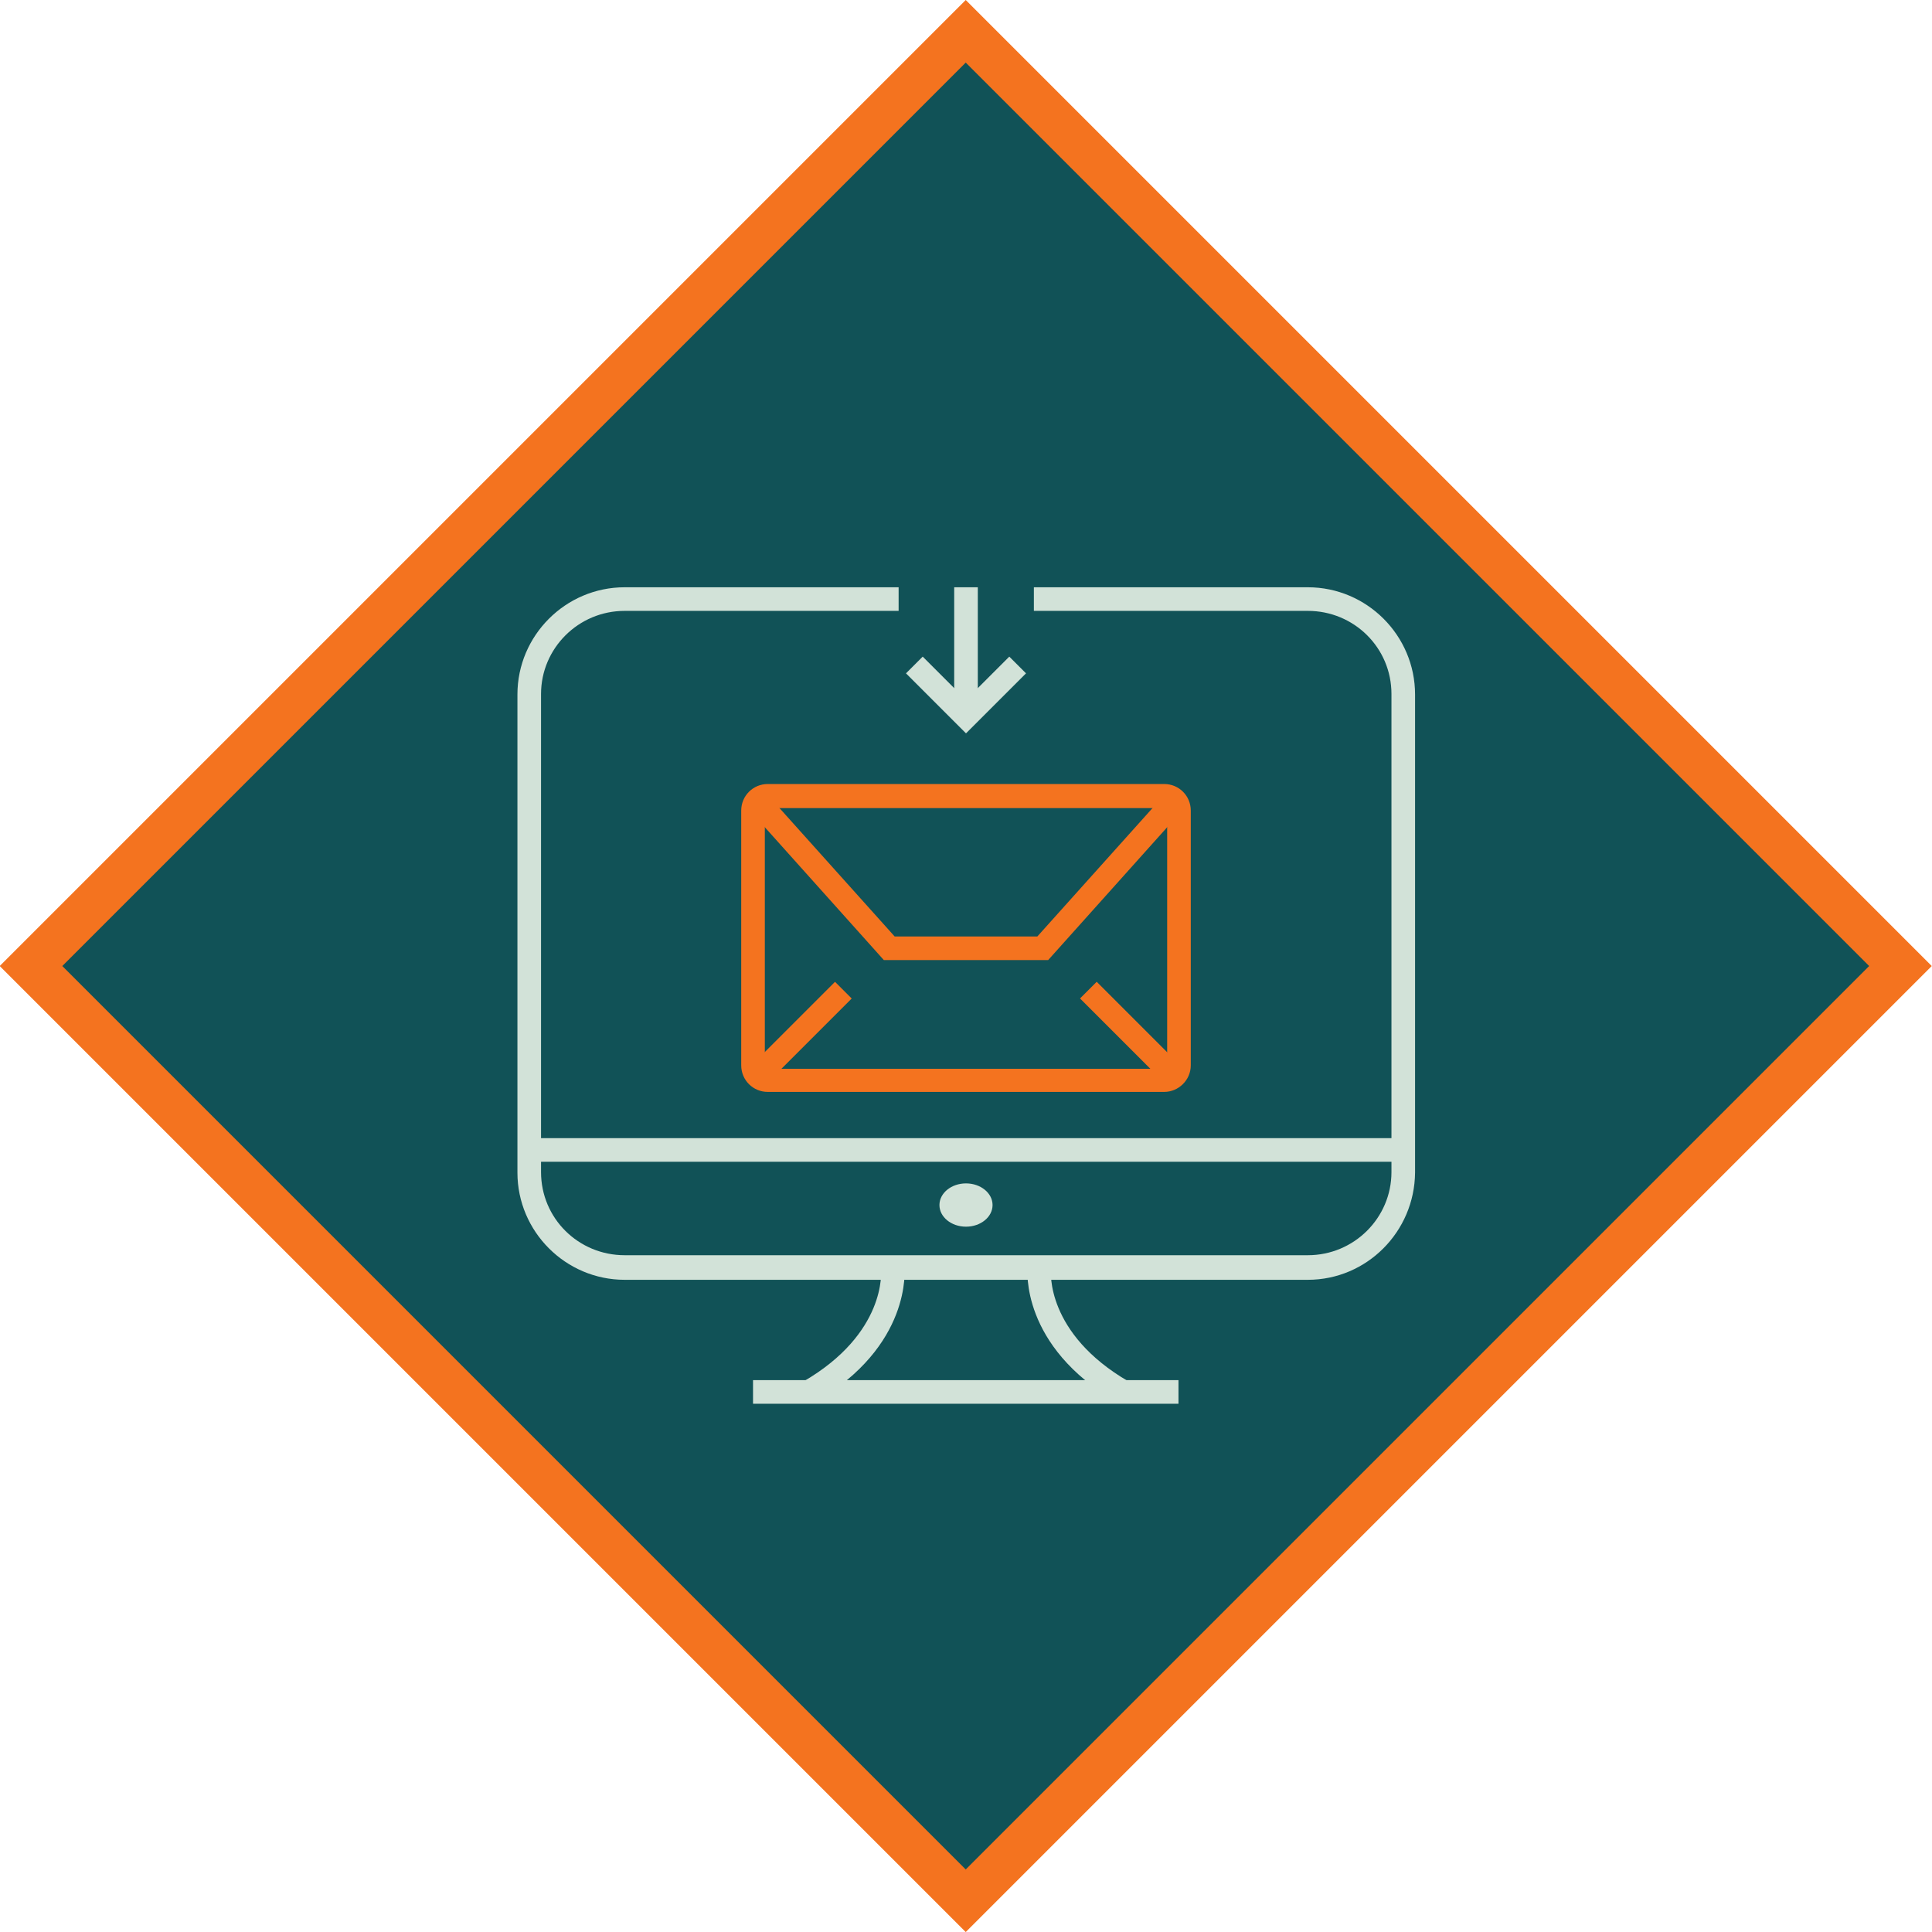
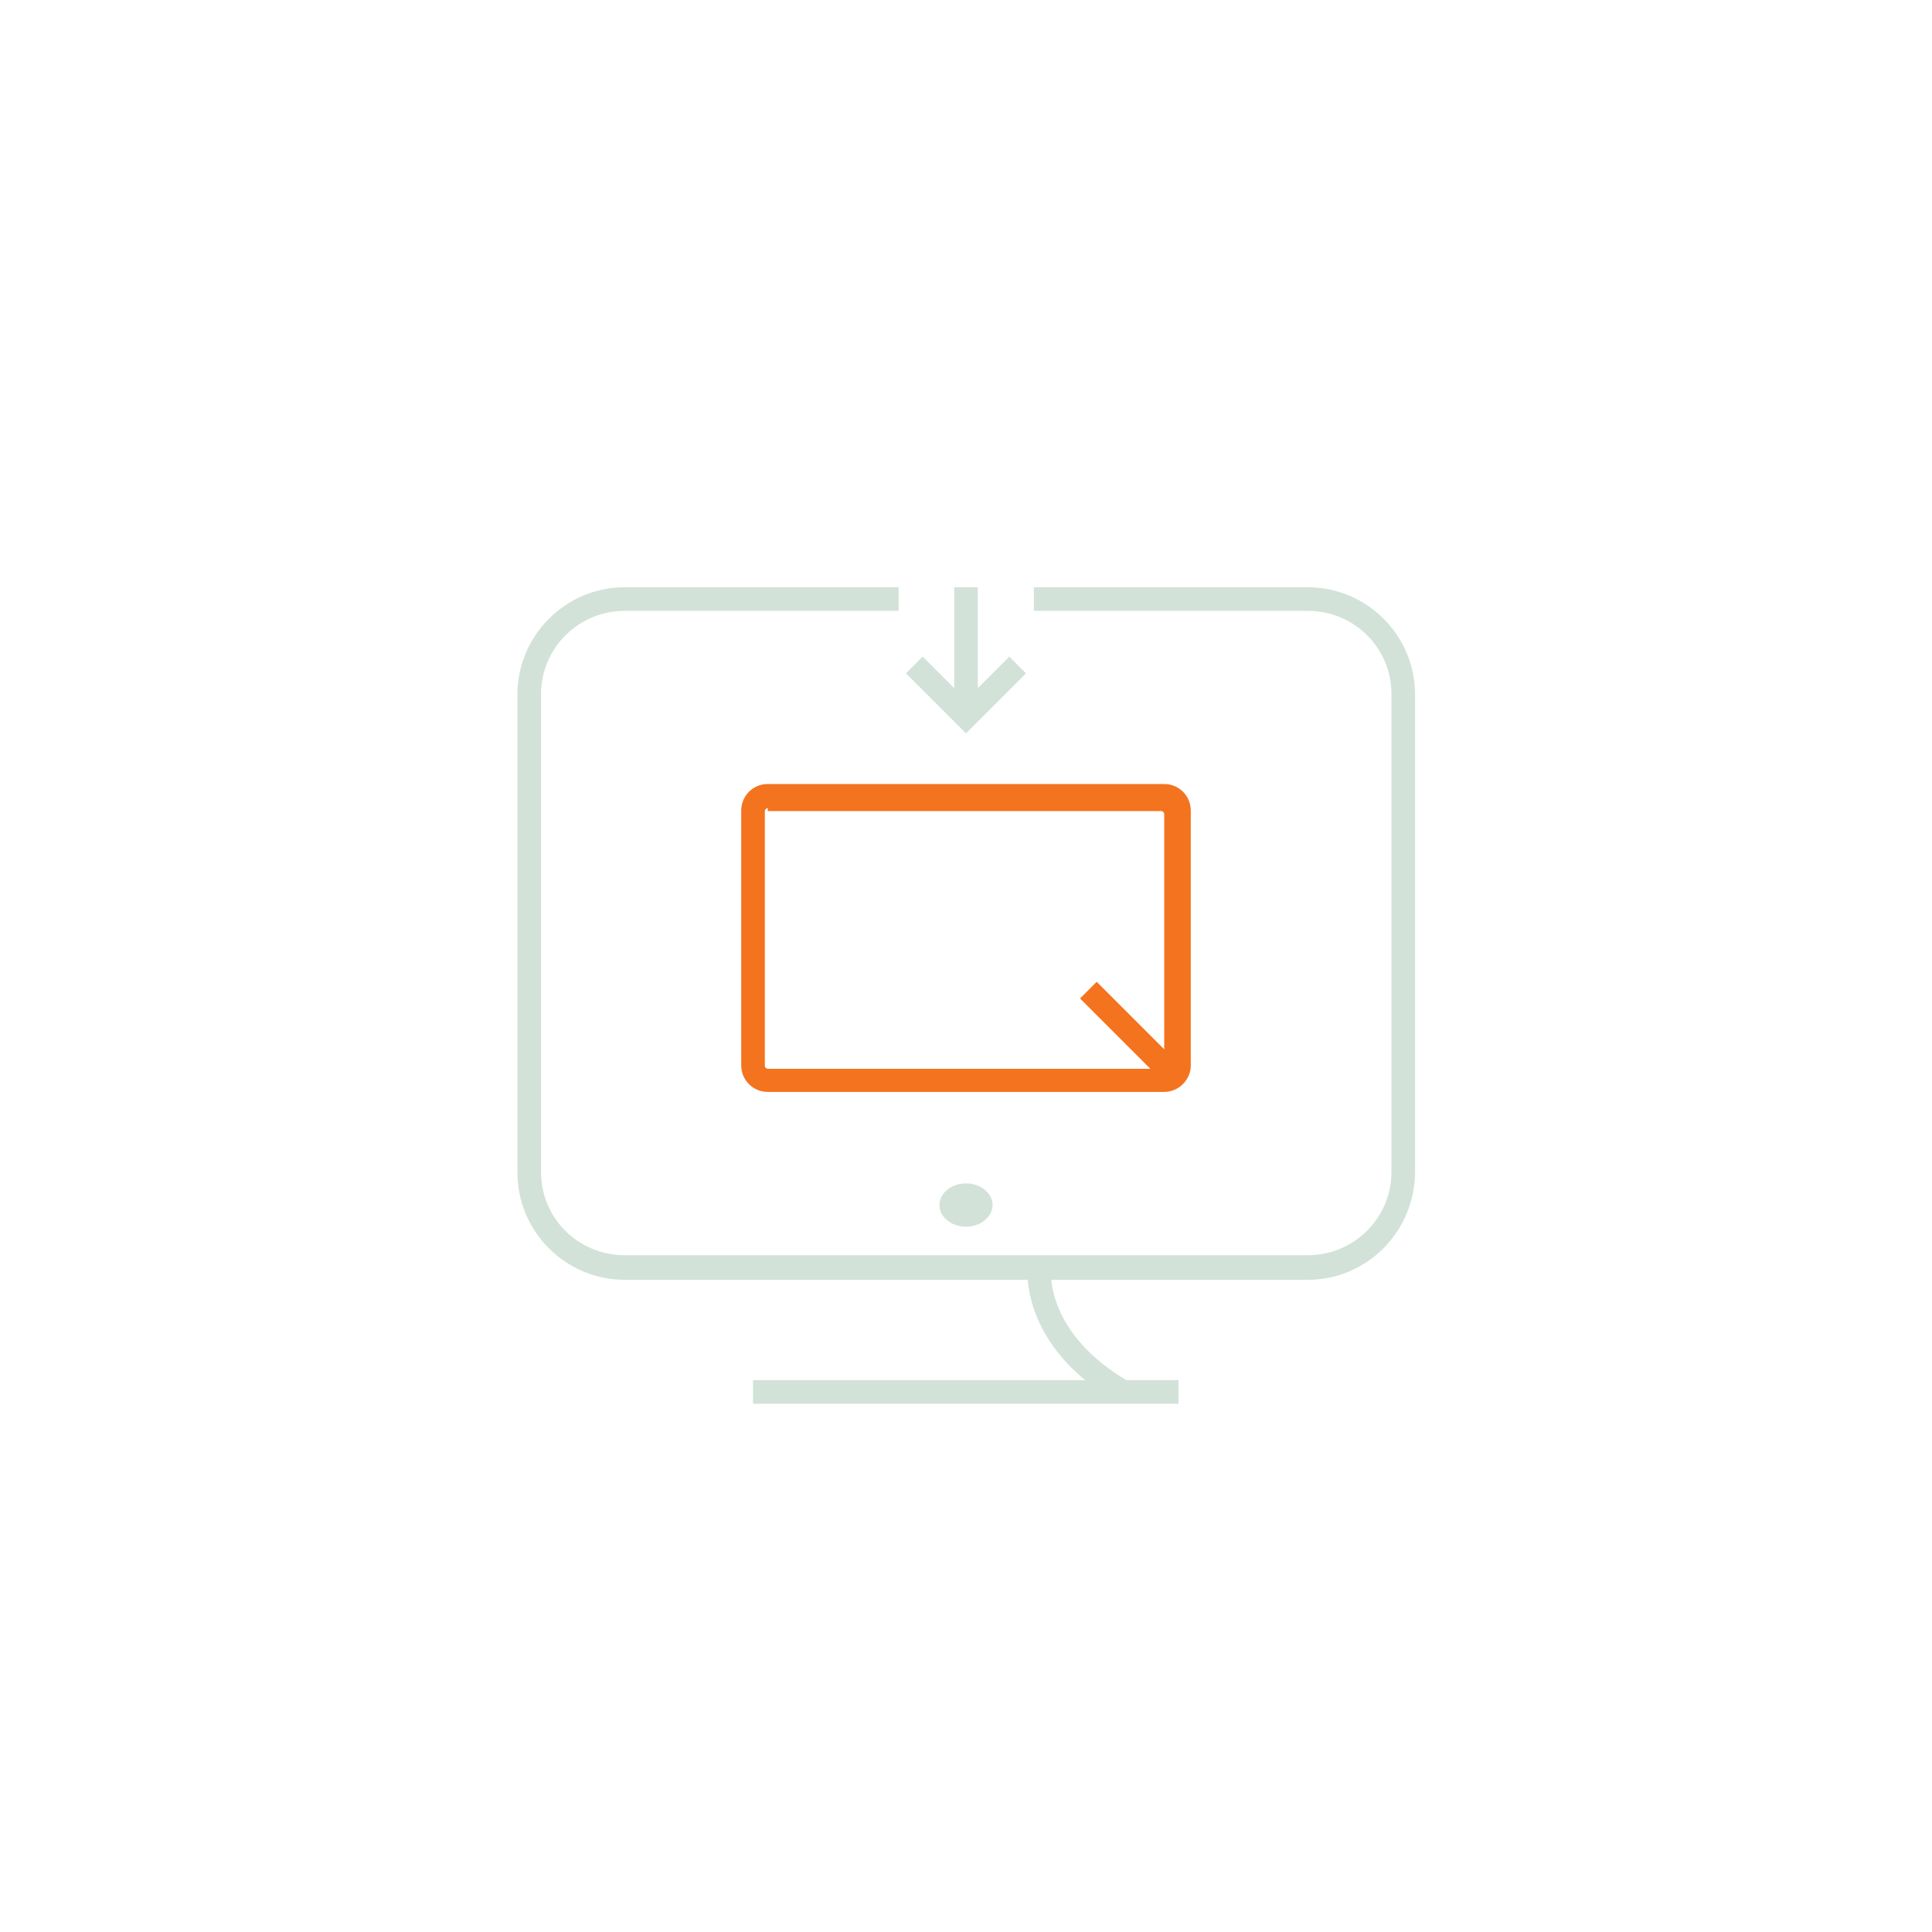
<svg xmlns="http://www.w3.org/2000/svg" version="1.1" id="Layer_2_1_" x="0px" y="0px" viewBox="0 0 392.8 392.8" style="enable-background:new 0 0 392.8 392.8;" xml:space="preserve">
  <style type="text/css">
	.st0{fill:#115257;stroke:#F4731F;stroke-width:9;stroke-miterlimit:10;}
	.st1{fill:#D2E2D8;}
	.st2{fill:#F4731F;}
</style>
  <g id="Layer_1-2">
-     <rect x="62" y="62" transform="matrix(0.707 -0.707 0.707 0.707 -81.363 196.405)" class="st0" width="268.8" height="268.8" />
    <g>
      <path class="st1" d="M265.9,260.2H127c-12,0-21.8-9.8-21.8-21.8v-97.2c0-12,9.8-21.8,21.8-21.8h55.7v4.8H127    c-9.4,0-17,7.6-17,16.9v97.2c0,9.4,7.6,16.9,17,16.9h138.9c9.4,0,17-7.6,17-16.9v-97.2c0-9.4-7.6-16.9-17-16.9h-55.7v-4.8h55.7    c12,0,21.8,9.8,21.8,21.8v97.2C287.6,250.4,277.9,260.2,265.9,260.2z" />
-       <rect x="107.6" y="231.4" class="st1" width="177.6" height="4.8" />
      <ellipse class="st1" cx="196.4" cy="245" rx="5.4" ry="4.4" />
      <g>
        <rect x="153.1" y="280.6" class="st1" width="86.5" height="4.8" />
        <g>
-           <path class="st1" d="M165.7,285.1l-2.4-4.2c16.9-9.8,15.9-22.4,15.8-22.9l4.8-0.5C183.9,258.2,185.4,273.6,165.7,285.1      L165.7,285.1z" />
          <path class="st1" d="M227.1,285.1c-19.7-11.5-18.2-26.9-18.2-27.6l4.8,0.5c-0.1,0.5-1.1,13.1,15.8,22.9L227.1,285.1L227.1,285.1      z" />
        </g>
      </g>
-       <path class="st2" d="M236.7,222h-80.6c-3,0-5.4-2.4-5.4-5.4v-51.8c0-3,2.4-5.4,5.4-5.4h80.6c3,0,5.4,2.4,5.4,5.4v51.8    C242.1,219.6,239.6,222,236.7,222z M156.1,164.3c-0.3,0-0.6,0.3-0.6,0.6v51.8c0,0.3,0.3,0.6,0.6,0.6h80.6c0.3,0,0.6-0.3,0.6-0.6    v-51.8c0-0.3-0.3-0.6-0.6-0.6H156.1z" />
-       <polygon class="st2" points="213.1,195.2 179.7,195.2 151.3,163.5 154.9,160.3 181.9,190.4 210.9,190.4 237.9,160.3 241.5,163.5       " />
+       <path class="st2" d="M236.7,222h-80.6c-3,0-5.4-2.4-5.4-5.4v-51.8c0-3,2.4-5.4,5.4-5.4h80.6c3,0,5.4,2.4,5.4,5.4v51.8    C242.1,219.6,239.6,222,236.7,222z M156.1,164.3c-0.3,0-0.6,0.3-0.6,0.6v51.8c0,0.3,0.3,0.6,0.6,0.6h80.6v-51.8c0-0.3-0.3-0.6-0.6-0.6H156.1z" />
      <g>
        <rect x="227.4" y="197.8" transform="matrix(0.707 -0.707 0.707 0.707 -81.035 223.927)" class="st2" width="4.8" height="23.9" />
-         <rect x="151.1" y="207.4" transform="matrix(0.707 -0.707 0.707 0.707 -100.588 176.709)" class="st2" width="23.9" height="4.8" />
      </g>
      <g>
        <rect x="194" y="119.4" class="st1" width="4.8" height="23.2" />
        <polygon class="st1" points="196.4,149.1 184.2,136.9 187.6,133.5 196.4,142.3 205.2,133.5 208.6,136.9    " />
      </g>
    </g>
  </g>
</svg>